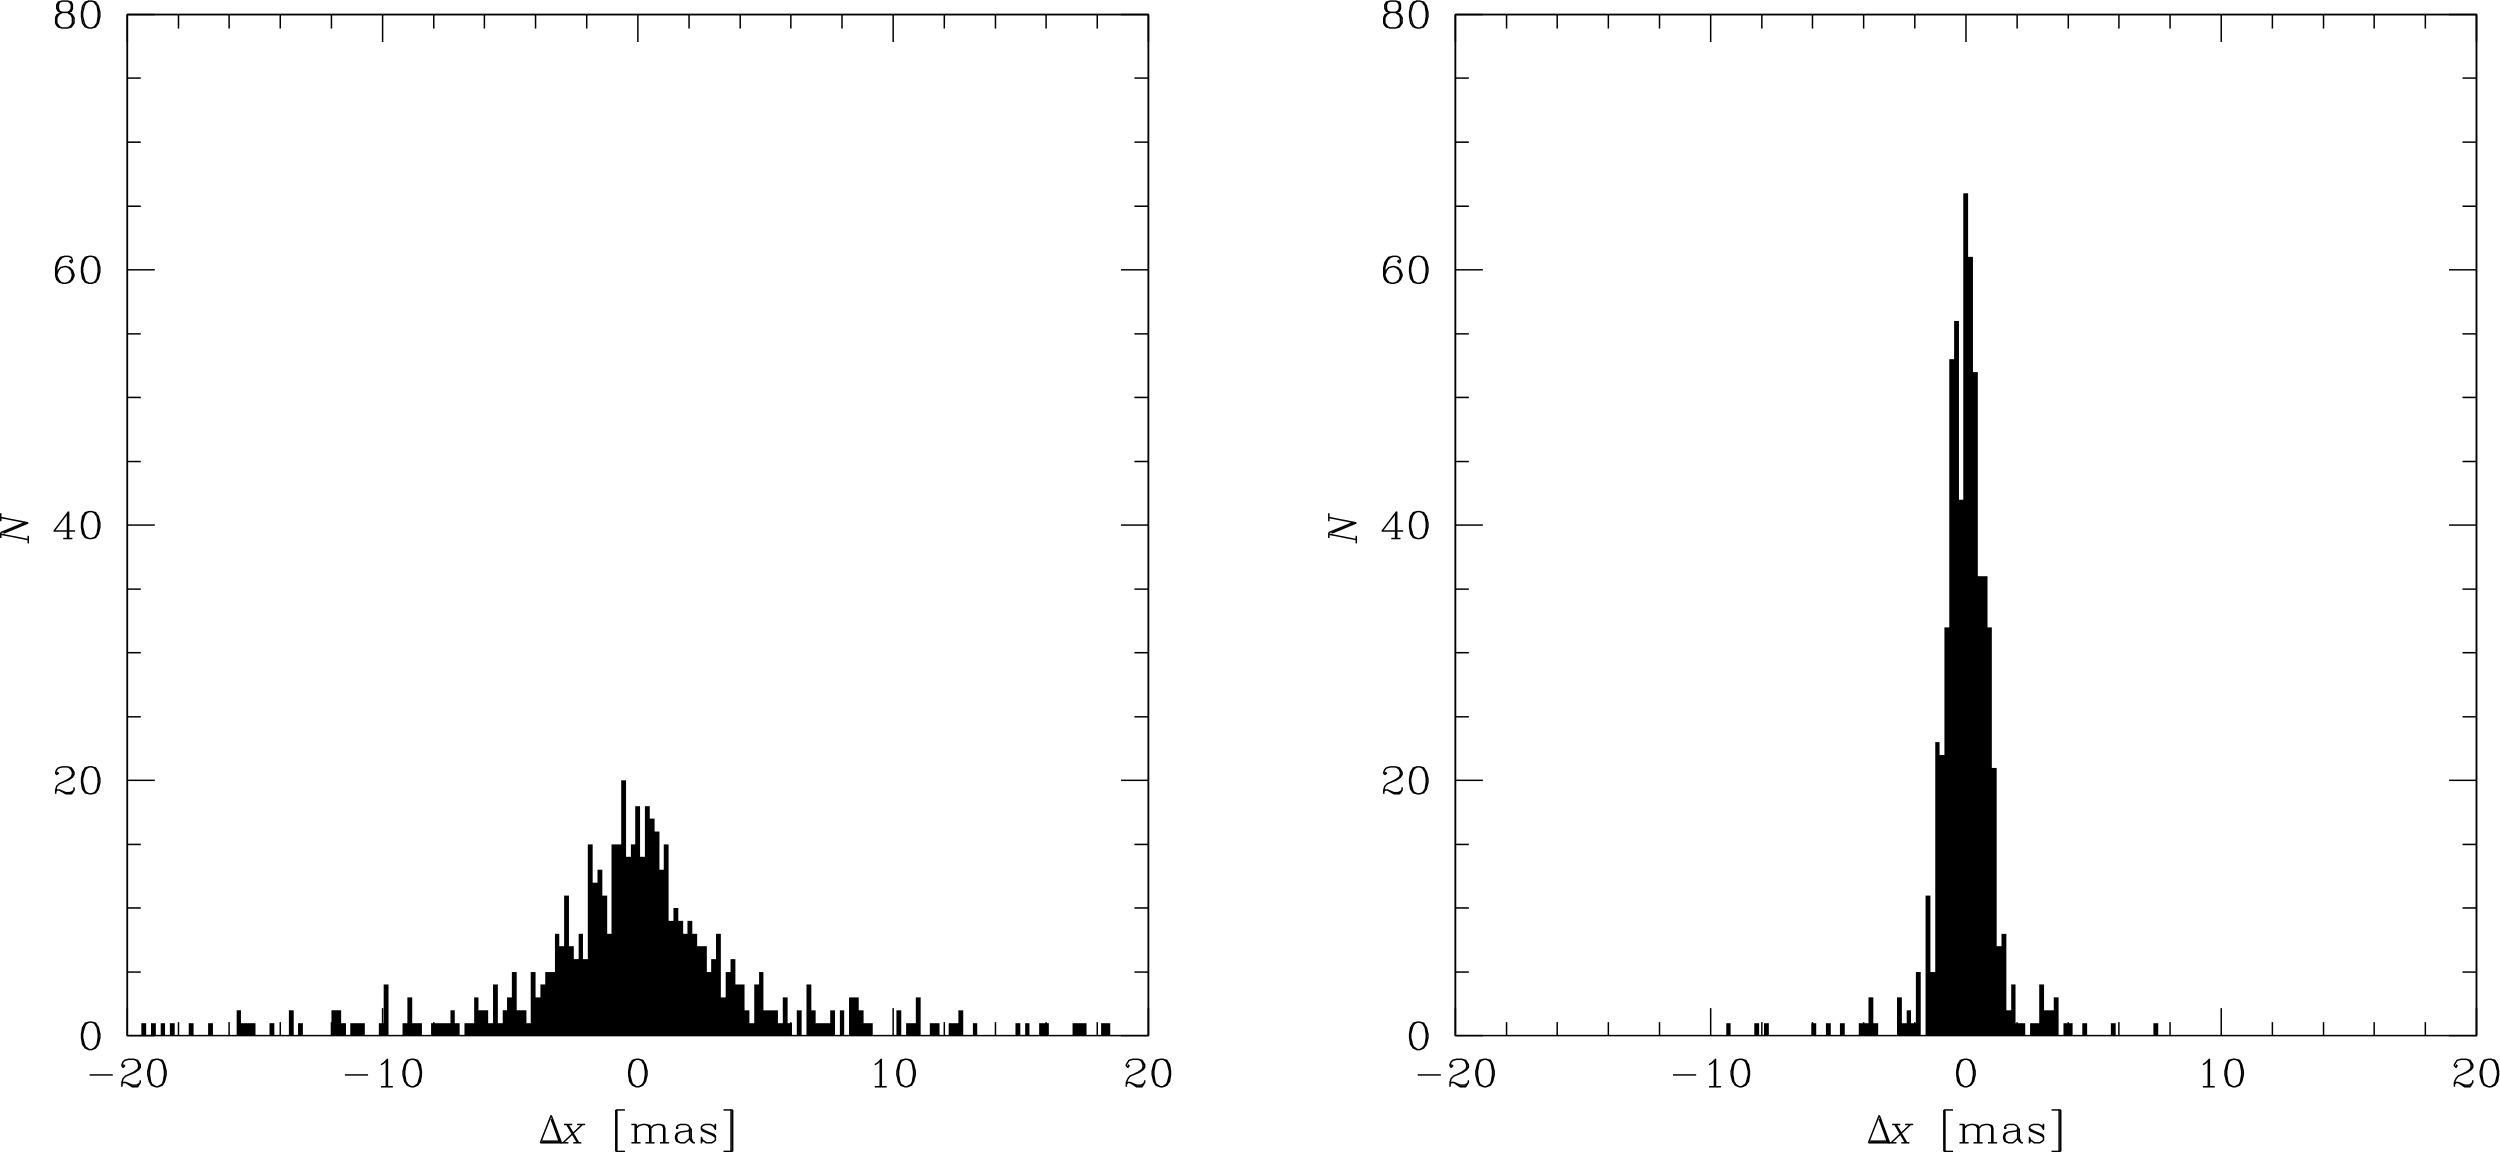
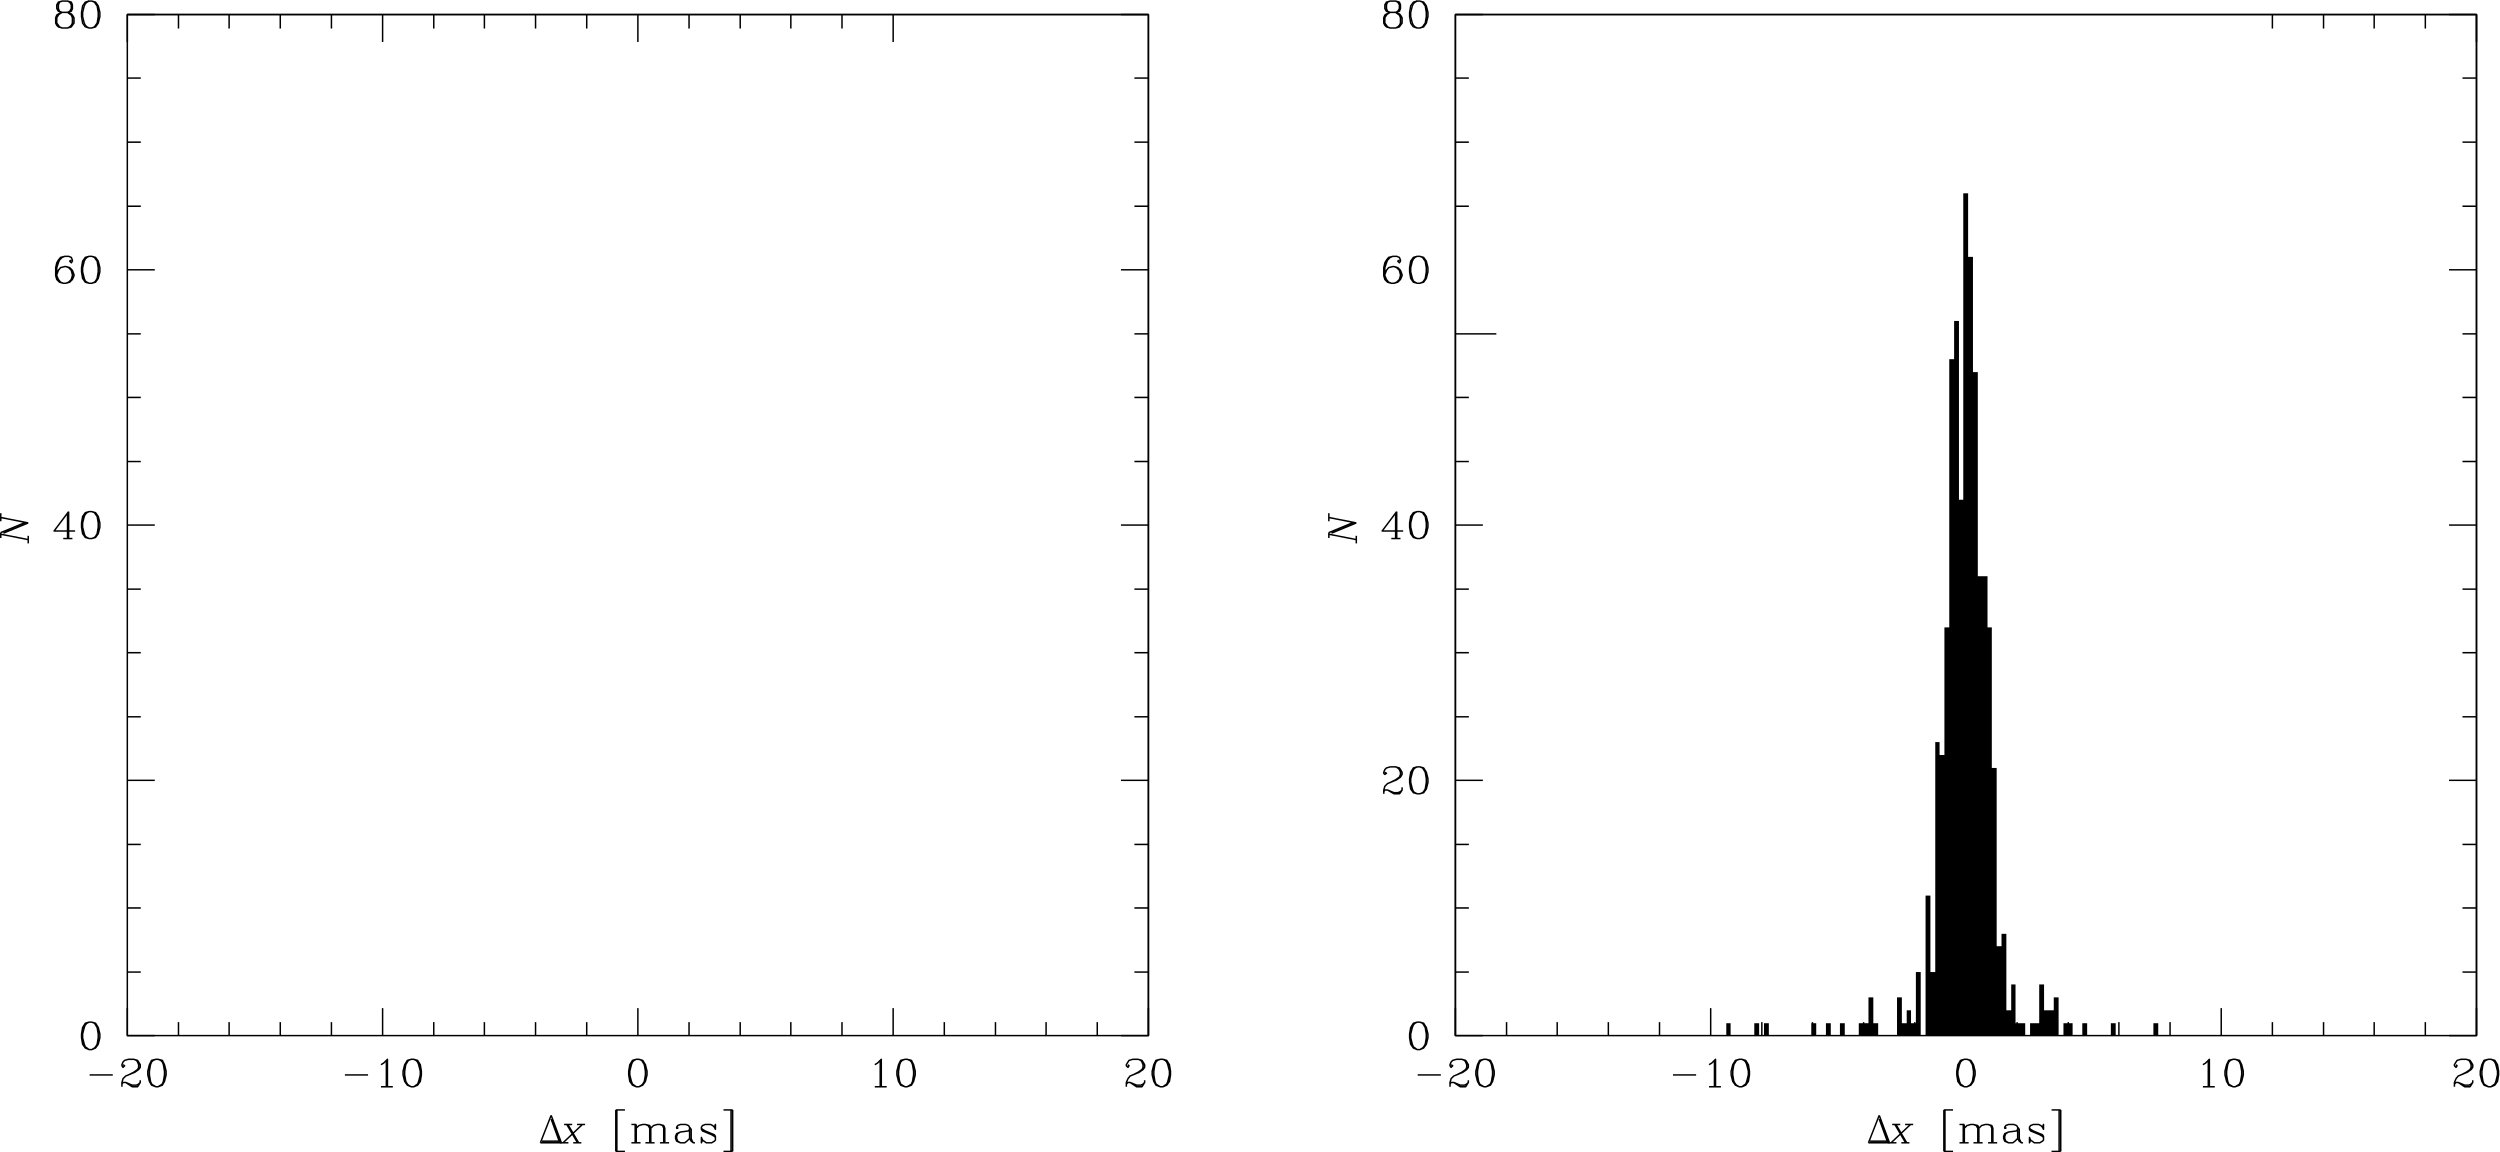
<svg xmlns="http://www.w3.org/2000/svg" width="1485.1" height="684.41" version="1.1" viewBox="0 0 1485.059 684.409" xml:space="preserve">
  <g transform="matrix(1.333 0 0 -1.333 -42.756 733.64)">
    <g transform="matrix(.1 0 0 .1 0 1.258)">
      <g fill="none" stroke="#000" stroke-linejoin="round" stroke-miterlimit="10" stroke-width="6.667">
        <path d="m888 876h4550.4v4550.4h-4550.4v-4550.4h4550.4m-4550.4 0h4550.4" />
        <path d="m888 876v122.4" />
        <path d="m720 700.8h103.2m45.602 45.597 7.199-4.796-7.199-7.204-4.801 7.204v4.796l4.801 12 7.199 7.204 16.801 4.796h24l16.801-4.796 4.796-7.204 7.204-12v-12l-7.204-9.597-16.796-12-28.801-12-12-4.801-12-12-4.801-16.801v-19.199m52.801 122.4 12-4.796 4.801-7.204 4.796-12v-12l-4.796-9.597-16.801-12-24-12m-28.801-40.801l4.801 7.199h12l28.801-12h19.199l9.597 4.801 7.204 7.199m-64.801 0l28.801-19.199h24l4.796 7.199 7.204 12v9.602m69.598 93.597-19.2-4.796-9.602-19.204-7.199-28.796v-16.801l7.199-28.801 9.602-16.801 19.2-7.199h9.6l19.2 7.199 9.6 16.801 7.2 28.801v16.801l-7.2 28.796-9.6 19.204-19.2 4.796h-9.6l-12-4.796-7.2-7.204-4.801-12-4.801-28.796v-16.801l4.801-28.801 4.801-12 7.2-4.801 12-7.199m9.6 0 12 7.199 7.2 4.801 4.8 12 4.8 28.801v16.801l-4.8 28.796-4.8 12-7.2 7.204-12 4.796" />
        <path d="m1116 876v60m225.6-60v60m228-60v60m228-60v60m228-60v122.4" />
        <path d="m1857.6 700.8h103.2m57.6 45.597 12 7.204 16.8 16.796v-122.4m-4.8 117.6v-117.6m-24 0h52.8m81.6 122.4-16.8-4.796-12-19.204-7.2-28.796v-16.801l7.2-28.801 12-16.801 16.8-7.199h12l16.8 7.199 12 16.801 4.8 28.801v16.801l-4.8 28.796-12 19.204-16.8 4.796h-12l-12-4.796-4.8-7.204-7.2-12-4.8-28.796v-16.801l4.8-28.801 7.2-12 4.8-4.801 12-7.199m12 0 9.6 7.199 7.2 4.801 4.8 12 7.2 28.801v16.801l-7.2 28.796-4.8 12-7.2 7.204-9.6 4.796" />
        <path d="m2253.6 876v60m225.6-60v60m228-60v60m228-60v60m228-60v122.4" />
        <path d="m3156 770.4-16.8-4.796-12-19.204-4.8-28.796v-16.801l4.8-28.801 12-16.801 16.8-7.199h12l16.8 7.199 12 16.801 7.2 28.801v16.801l-7.2 28.796-12 19.204-16.8 4.796h-12l-9.6-4.796-7.2-7.204-4.8-12-7.2-28.796v-16.801l7.2-28.801 4.8-12 7.2-4.801 9.6-7.199m12 0 12 7.199 4.8 4.801 7.2 12 4.8 28.801v16.801l-4.8 28.796-7.2 12-4.8 7.204-12 4.796" />
        <path d="m3391.2 876v60m228-60v60m225.6-60v60m228-60v60m228-60v122.4" />
        <path d="m4219.2 746.4 12 7.204 16.8 16.796v-122.4m-4.8 117.6v-117.6m-24 0h52.8m81.6 122.4-19.2-4.796-9.6-19.204-7.2-28.796v-16.801l7.2-28.801 9.6-16.801 19.2-7.199h9.6l19.2 7.199 9.6 16.801 7.2 28.801v16.801l-7.2 28.796-9.6 19.204-19.2 4.796h-9.6l-12-4.796-7.2-7.204-4.8-12-4.8-28.796v-16.801l4.8-28.801 4.8-12 7.2-4.801 12-7.199m9.6 0 12 7.199 7.2 4.801 4.8 12 4.8 28.801v16.801l-4.8 28.796-4.8 12-7.2 7.204-12 4.796" />
        <path d="m4528.8 876v60m228-60v60m225.6-60v60m228-60v60m228-60v122.4" />
        <path d="m5347.2 746.4 4.8-4.796-4.8-7.204-7.2 7.204v4.796l7.2 12 4.8 7.204 16.8 4.796h24l16.8-4.796 4.8-7.204 7.2-12v-12l-7.2-9.597-16.8-12-28.8-12-12-4.801-9.6-12-7.2-16.801v-19.199m52.8 122.4 12-4.796 4.8-7.204 4.8-12v-12l-4.8-9.597-16.8-12-24-12m-28.8-40.801l7.2 7.199h9.6l28.8-12h19.2l9.6 4.801 7.2 7.199m-64.8 0 28.8-19.199h24l4.8 7.199 7.2 12v9.602m69.6 93.597-19.2-4.796-9.6-19.204-7.2-28.796v-16.801l7.2-28.801 9.6-16.801 19.2-7.199h12l16.8 7.199 12 16.801 4.8 28.801v16.801l-4.8 28.796-12 19.204-16.8 4.796h-12l-12-4.796-7.2-7.204-4.8-12-4.8-28.796v-16.801l4.8-28.801 4.8-12 7.2-4.801 12-7.199m12 0 9.6 7.199 7.2 4.801 4.8 12 7.2 28.801v16.801l-7.2 28.796-4.8 12-7.2 7.204-9.6 4.796" />
        <path d="m888 5426.4h4550.4" />
        <path d="m888 5426.4v-122.4m228 122.4v-62.4m225.6 62.4v-62.4m228 62.4v-62.4m228 62.4v-62.4m228 62.4v-122.4m228 122.4v-62.4m225.6 62.4v-62.4m228 62.4v-62.4m228 62.4v-62.4m228 62.4v-122.4m228 122.4v-62.4m228 62.4v-62.4m225.6 62.4v-62.4m228 62.4v-62.4m228 62.4v-122.4" />
-         <path d="m4528.8 5426.4v-62.4m228 62.4v-62.4m225.6 62.4v-62.4m228 62.4v-62.4m228 62.4v-122.4m-4550.4-4428v4550.4" />
        <path d="m888 876h122.4" />
        <path d="m717.6 936-16.801-4.801-12-19.199-4.801-28.801v-16.801l4.801-28.796 12-16.801 16.801-7.199h12l16.796 7.199 12 16.801 7.204 28.796v16.801l-7.204 28.801-12 19.199-16.796 4.801h-12l-9.602-4.801-7.199-7.199-4.801-12-7.199-28.801v-16.801l7.199-28.796 4.801-12 7.199-4.801 9.602-7.199m12 0 12 7.199 4.796 4.801 7.204 12 4.796 28.796v16.801l-4.796 28.801-7.204 12-4.796 7.199-12 4.801" />
        <path d="m888 1159.2h60m-60 285.6h60m-60 283.2h60m-60 285.6h122.4" />
-         <path d="m573.6 2049.6 7.199-4.8-7.199-4.8-4.801 4.8v4.8l4.801 12 7.199 7.2 16.801 4.8h24l16.796-4.8 4.801-7.2 7.199-12v-9.6l-7.199-12-16.801-12-28.796-12-12-4.8-12-12-4.801-16.8v-16.8m52.801 120 9.597-4.8 7.199-7.2 4.801-12v-9.6l-4.801-12-16.796-12-24-12m-28.801-40.8 4.801 7.2h12l28.796-12h16.801l12 4.8 7.199 7.2m-64.796 0 28.796-16.8h24l4.801 4.8 7.199 12v12m67.204 91.2-16.801-4.8-12-19.2l-4.801-28.8v-16.8l4.801-28.8 12-16.8 16.801-4.8h12l16.796 4.8 12 16.8 7.204 28.8v16.8l-7.204 28.8-12 19.2-16.796 4.8h-12l-9.602-4.8-7.199-7.2-4.801-12-7.199-28.8v-16.8l7.199-28.8 4.801-12 7.199-4.8 9.602-4.8m12 0 12 4.8 4.796 4.8 7.204 12 4.796 28.8v16.8l-4.796 28.8-7.204 12-4.796 7.2-12 4.8" />
        <path d="m888 2296.8h60m-60 285.6h60m-60 283.2h60m-60 285.6h122.4" />
        <path d="m621.6 3199.2v-108m4.796 120v-120m0 120-64.796-86.4h93.597m-52.801-33.6h40.801m74.403 120-16.801-4.8-12-16.8-4.801-28.8v-19.2l4.801-28.8 12-16.8 16.801-4.8h12l16.796 4.8 12 16.8 7.204 28.8v19.2l-7.204 28.8-12 16.8-16.796 4.8h-12l-9.602-4.8-7.199-7.2-4.801-9.6-7.199-28.8v-19.2l7.199-28.8 4.801-12 7.199-4.8 9.602-4.8m12 0 12 4.8 4.796 4.8 7.204 12 4.796 28.8v19.2l-4.796 28.8-7.204 9.6-4.796 7.2-12 4.8" />
        <path d="m888 3434.4h60m-60 285.6h60m-60 283.2h60m-60 285.6h122.4" />
        <path d="m638.4 4332-7.199-4.8 7.199-7.2 4.801 7.2v4.8l-4.801 12-12 4.8h-16.796l-19.204-4.8-9.597-12-7.199-12-4.801-21.6v-36l4.801-16.8 12-12 16.796-4.8h12l16.801 4.8 12 12 7.199 16.8v4.8l-7.199 19.2-12 12-16.801 4.8h-4.796l-19.204-4.8-9.597-12-7.199-19.2m36 81.6-12-4.8-12-12-4.801-12-7.199-21.6v-36l7.199-16.8 9.597-12 12-4.8m12 0 12 4.8 12 12 4.801 16.8v4.8l-4.801 19.2-12 12-12 4.8m103.2 45.6-16.801-4.8-12-16.8-4.801-28.8v-19.2l4.801-28.8 12-16.8 16.801-4.8h12l16.796 4.8 12 16.8 7.204 28.8v19.2l-7.204 28.8-12 16.8-16.796 4.8h-12l-9.602-4.8-7.199-7.2-4.801-9.6-7.199-28.8v-19.2l7.199-28.8 4.801-12 7.199-4.8 9.602-4.8m12 0 12 4.8 4.796 4.8 7.204 12 4.796 28.8v19.2l-4.796 28.8-7.204 9.6-4.796 7.2-12 4.8" />
        <path d="m888 4572h60m-60 285.6h60m-60 285.6h60m-60 283.2h122.4" />
        <path d="m597.6 5486.4-16.801-4.8-7.199-12v-16.8l7.199-12 16.801-4.8h24l16.796 4.8 4.801 12v16.8l-4.801 12-16.796 4.8h-24l-12-4.8-4.801-12v-16.8l4.801-12 12-4.8m24 0 9.597 4.8 7.199 12v16.8l-7.199 12-9.597 4.8m-24-50.4-16.801-7.2-7.199-4.8-4.801-12v-24l4.801-9.6 7.199-7.2 16.801-4.8h24l16.796 4.8 4.801 7.2 7.199 9.6v24l-7.199 12-4.801 4.8-16.796 7.2m-24 0-12-7.2-4.801-4.8-7.199-12v-24l7.199-9.6 4.801-7.2 12-4.8m24 0 9.597 4.8 7.199 7.2 4.801 9.6v24l-4.801 12-7.199 4.8-9.597 7.2m96 50.4-16.801-4.8-12-16.8l-4.801-28.8v-19.2l4.801-28.8 12-16.8" />
        <path d="m700.8 5371.2 16.801-4.8h12l16.796 4.8 12 16.8 7.204 28.8v19.2l-7.204 28.8-12 16.8-16.796 4.8h-12l-9.602-4.8-7.199-7.2-4.801-9.6-7.199-28.8v-19.2l7.199-28.8 4.801-9.6 7.199-7.2 9.602-4.8m12 0 12 4.8 4.796 7.2 7.204 9.6 4.796 28.8v19.2l-4.796 28.8-7.204 9.6-4.796 7.2-12 4.8" />
        <path d="m5438.4 876v4550.4" />
        <path d="m5438.4 876h-122.4m122.4 283.2h-62.4m62.4 285.6h-62.4m62.4 283.2h-62.4m62.4 285.6h-122.4m122.4 283.2h-62.4m62.4 285.6h-62.4m62.4 283.2h-62.4m62.4 285.6h-122.4m122.4 283.2h-62.4m62.4 285.6h-62.4m62.4 283.2h-62.4m62.4 285.6h-122.4m122.4 283.2h-62.4m62.4 285.6h-62.4m62.4 285.6h-62.4m62.4 283.2h-122.4" />
        <path d="m2776.8 520.8-48-122.4m48 122.4 45.6-122.4m-45.6 105.6 38.4-105.6m-79.2 7.204h79.2m-86.4-7.204h93.6" />
        <path d="m2846.4 480 48-81.602m-43.2 81.602 48-81.602m16.8 81.602-86.4-81.602m4.8 81.602h36m21.6 0h36m-110.4-81.602h36m21.6 0h36" />
        <path d="m3064.8 544.8v-184.8m4.8 184.8v-184.8m-4.8 184.8h40.8m-40.8-184.8h40.8m45.6 120v-81.602m4.8 81.602v-81.602m0 64.801 12 12 16.8 4.801h12l19.2-4.801 4.8-12v-64.801m-24 81.602 12-4.801 7.2-12v-64.801m4.8 64.801 12 12 16.8 4.801h12l16.8-4.801 4.8-12v-64.801m-21.6 81.602 12-4.801 4.8-12v-64.801m-144 81.602h21.6m-21.6-81.602h40.8m21.6 0h40.8m24 0h40.8m38.4 69.602v-4.801h-4.8v4.801l4.8 7.199 12 4.801h24l12-4.801 4.8-7.199 7.2-9.602v-40.796l4.8-12 4.8-7.204m-16.8 69.602v-50.398l7.2-12 9.6-7.204h7.2m-24 60-4.8-7.199-36-4.801-16.8-7.199-4.8-12v-9.597l4.8-12 16.8-7.204h19.2l9.6 7.204 12 12m-40.8 28.796-12-7.199-4.8-12v-9.597l4.8-12 12-7.204m151.2 69.602l4.8 12v-21.602l-4.8 9.602-7.2 7.199-9.6 4.801h-24l-12-4.801-4.8-7.199v-9.602l4.8-7.199 12-4.801 28.8-12 12-7.199 4.8-4.801m-62.4 40.801 4.8-4.801 12-7.199 28.8-12 12-4.801 4.8-7.199v-16.801l-4.8-4.796-12-7.204h-24l-9.6 7.204-7.2 4.796-4.8 12v-24l4.8 12m127.2 134.4v-184.8m7.2 184.8v-184.8m-40.8 184.8h40.8m-40.8-184.8h40.8" />
        <path d="m324 3110.4 122.4-24m-122.4 31.2l110.4 45.6m-98.398-48 110.4 45.6m-122.4 24 122.4-24m-122.4-67.2v24m0 50.4v36m122.4-134.4v33.6" />
      </g>
-       <path d="m888 876h62.398v55.199h21.602v-55.199h21.602v55.199h21.598v-55.199h21.6v55.199h19.2v-55.199h21.6v55.199h21.6v-55.199h62.4v55.199h21.6v-55.199h64.8v55.199h21.6v-55.199h105.6v112.8h19.2v-57.602h64.8v-55.199h62.4v55.199h21.6v-55.199h64.8v112.8h21.6v-112.8h19.2v55.199h21.6v-55.199h127.2v112.8h43.2v-57.602h21.6v-55.199h19.2v55.199h64.8v-55.199h62.4v55.199h21.6v172.8h21.6v-228h62.4v55.199h21.6v115.2h21.6v-115.2h43.2v-55.199h40.8v55.199h86.4v57.602h19.2v-57.602h21.6v-55.199h21.6v55.199h43.2v115.2h19.2v-57.599h43.2v-57.602h21.6v172.8h21.6v-172.8h21.6v57.602h19.2v57.599h21.6v112.8h21.6v-170.4h43.2v-57.602h19.2v228h21.6v-112.8h21.6v57.6h21.6v55.2h43.2v170.4h19.2v-55.2h21.6v225.6h21.6v-225.6h21.6v-57.6h21.6v112.8h19.2v-112.8h21.6v511.2h21.6v-170.4h21.6v57.6h21.6v-115.2h21.6v-170.4h19.2v398.4h43.2v285.6h21.6v-340.8h21.6v55.2h19.2v170.4h21.6v-225.6h21.6v225.6h21.6v-55.2h21.6v-57.6h21.6v-170.4h19.2v112.8h21.6v-340.8h21.6v57.6h21.6v-57.6h21.6v-57.6h19.2v57.6h21.6v-57.6h21.6v-55.2h43.2v-115.2h19.2v57.6h21.6v112.8h21.6v-283.2h21.6v112.8h21.6v57.6h21.6v-112.8h40.8v-115.2h21.6v-57.602h21.6v172.8h21.6v55.2h19.2v-170.4h64.8v-57.602h21.6v115.2h21.6v-115.2h19.2v-55.199h21.6v112.8h21.6v-112.8h21.6v228h21.6v-115.2h19.2v-57.602h64.8v57.602h21.6v-112.8h21.6v112.8h19.2v-112.8h21.6v170.4h43.2v-57.599h21.6v-57.602h40.8v-55.199h105.6v112.8h21.6v-112.8h21.6v55.199h43.2v115.2h21.6v-170.4h40.8v55.199h43.2v-55.199h40.8v55.199h43.2v57.602h21.6v-112.8h43.2v55.199h19.2v-55.199h170.4v55.199h21.6v-55.199h21.6v55.199h19.2v-55.199h43.2v55.199h43.2v-55.199h105.6v55.199h62.4v-55.199h64.8v55.199h40.8v-55.199h170.4-4550.4" fill-rule="evenodd" />
    </g>
    <g transform="translate(607.08 1.258)">
      <g transform="matrix(.1 0 0 .1 -15.233 0)">
        <g fill="none" stroke="#000" stroke-linejoin="round" stroke-miterlimit="10" stroke-width="6.667">
          <path d="m888 876h4550.4v4550.4h-4550.4v-4550.4h4550.4m-4550.4 0h4550.4" />
          <path d="m888 876v122.4" />
          <path d="m720 700.8h103.2m45.602 45.597 7.199-4.796-7.199-7.204-4.801 7.204v4.796l4.801 12 7.199 7.204 16.801 4.796h24l16.801-4.796 4.796-7.204 7.204-12v-12l-7.204-9.597-16.796-12-28.801-12-12-4.801-12-12-4.801-16.801v-19.199m52.801 122.4 12-4.796 4.801-7.204 4.796-12v-12l-4.796-9.597-16.801-12-24-12m-28.801-40.801l4.801 7.199h12l28.801-12h19.199l9.597 4.801 7.204 7.199m-64.801 0l28.801-19.199h24l4.796 7.199 7.204 12v9.602m69.598 93.597-19.2-4.796-9.602-19.204-7.199-28.796v-16.801l7.199-28.801 9.602-16.801 19.2-7.199h9.6l19.2 7.199 9.6 16.801 7.2 28.801v16.801l-7.2 28.796-9.6 19.204-19.2 4.796h-9.6l-12-4.796-7.2-7.204-4.801-12-4.801-28.796v-16.801l4.801-28.801 4.801-12 7.2-4.801 12-7.199m9.6 0 12 7.199 7.2 4.801 4.8 12 4.8 28.801v16.801l-4.8 28.796-4.8 12-7.2 7.204-12 4.796" />
          <path d="m1116 876v60m225.6-60v60m228-60v60m228-60v60m228-60v122.4" />
          <path d="m1857.6 700.8h103.2m57.6 45.597 12 7.204 16.8 16.796v-122.4m-4.8 117.6v-117.6m-24 0h52.8m81.6 122.4-16.8-4.796-12-19.204-7.2-28.796v-16.801l7.2-28.801 12-16.801 16.8-7.199h12l16.8 7.199 12 16.801 4.8 28.801v16.801l-4.8 28.796-12 19.204-16.8 4.796h-12l-12-4.796-4.8-7.204-7.2-12-4.8-28.796v-16.801l4.8-28.801 7.2-12 4.8-4.801 12-7.199m12 0 9.6 7.199 7.2 4.801 4.8 12 7.2 28.801v16.801l-7.2 28.796-4.8 12-7.2 7.204-9.6 4.796" />
          <path d="m2253.6 876v60m225.6-60v60m228-60v60m228-60v60m228-60v122.4" />
          <path d="m3156 770.4-16.8-4.796-12-19.204-4.8-28.796v-16.801l4.8-28.801 12-16.801 16.8-7.199h12l16.8 7.199 12 16.801 7.2 28.801v16.801l-7.2 28.796-12 19.204-16.8 4.796h-12l-9.6-4.796-7.2-7.204-4.8-12-7.2-28.796v-16.801l7.2-28.801 4.8-12 7.2-4.801 9.6-7.199m12 0 12 7.199 4.8 4.801 7.2 12 4.8 28.801v16.801l-4.8 28.796-7.2 12-4.8 7.204-12 4.796" />
          <path d="m3391.2 876v60m228-60v60m225.6-60v60m228-60v60m228-60v122.4" />
          <path d="m4219.2 746.4 12 7.204 16.8 16.796v-122.4m-4.8 117.6v-117.6m-24 0h52.8m81.6 122.4-19.2-4.796-9.6-19.204-7.2-28.796v-16.801l7.2-28.801 9.6-16.801 19.2-7.199h9.6l19.2 7.199 9.6 16.801 7.2 28.801v16.801l-7.2 28.796-9.6 19.204-19.2 4.796h-9.6l-12-4.796-7.2-7.204-4.8-12-4.8-28.796v-16.801l4.8-28.801 4.8-12 7.2-4.801 12-7.199m9.6 0 12 7.199 7.2 4.801 4.8 12 4.8 28.801v16.801l-4.8 28.796-4.8 12-7.2 7.204-12 4.796" />
          <path d="m4528.8 876v60m228-60v60m225.6-60v60m228-60v60m228-60v122.4" />
          <path d="m5347.2 746.4 4.8-4.796-4.8-7.204-7.2 7.204v4.796l7.2 12 4.8 7.204 16.8 4.796h24l16.8-4.796 4.8-7.204 7.2-12v-12l-7.2-9.597-16.8-12-28.8-12-12-4.801-9.6-12-7.2-16.801v-19.199m52.8 122.4 12-4.796 4.8-7.204 4.8-12v-12l-4.8-9.597-16.8-12-24-12m-28.8-40.801l7.2 7.199h9.6l28.8-12h19.2l9.6 4.801 7.2 7.199m-64.8 0 28.8-19.199h24l4.8 7.199 7.2 12v9.602m69.6 93.597-19.2-4.796-9.6-19.204-7.2-28.796v-16.801l7.2-28.801 9.6-16.801 19.2-7.199h12l16.8 7.199 12 16.801 4.8 28.801v16.801l-4.8 28.796-12 19.204-16.8 4.796h-12l-12-4.796-7.2-7.204-4.8-12-4.8-28.796v-16.801l4.8-28.801 4.8-12 7.2-4.801 12-7.199m12 0 9.6 7.199 7.2 4.801 4.8 12 7.2 28.801v16.801l-7.2 28.796-4.8 12-7.2 7.204-9.6 4.796" />
          <path d="m888 5426.4h4550.4" />
-           <path d="m888 5426.4v-122.4m228 122.4v-62.4m225.6 62.4v-62.4m228 62.4v-62.4m228 62.4v-62.4m228 62.4v-122.4m228 122.4v-62.4m225.6 62.4v-62.4m228 62.4v-62.4m228 62.4v-62.4m228 62.4v-122.4m228 122.4v-62.4m228 62.4v-62.4m225.6 62.4v-62.4m228 62.4v-62.4m228 62.4v-122.4" />
          <path d="m4528.8 5426.4v-62.4m228 62.4v-62.4m225.6 62.4v-62.4m228 62.4v-62.4m228 62.4v-122.4m-4550.4-4428v4550.4" />
          <path d="m888 876h122.4" />
          <path d="m717.6 936-16.801-4.801-12-19.199-4.801-28.801v-16.801l4.801-28.796 12-16.801 16.801-7.199h12l16.796 7.199 12 16.801 7.204 28.796v16.801l-7.204 28.801-12 19.199-16.796 4.801h-12l-9.602-4.801-7.199-7.199-4.801-12-7.199-28.801v-16.801l7.199-28.796 4.801-12 7.199-4.801 9.602-7.199m12 0 12 7.199 4.796 4.801 7.204 12 4.796 28.796v16.801l-4.796 28.801-7.204 12-4.796 7.199-12 4.801" />
          <path d="m888 1159.2h60m-60 285.6h60m-60 283.2h60m-60 285.6h122.4" />
          <path d="m573.6 2049.6 7.199-4.8-7.199-4.8-4.801 4.8v4.8l4.801 12 7.199 7.2 16.801 4.8h24l16.796-4.8 4.801-7.2 7.199-12v-9.6l-7.199-12-16.801-12-28.796-12-12-4.8-12-12-4.801-16.8v-16.8m52.801 120 9.597-4.8 7.199-7.2 4.801-12v-9.6l-4.801-12-16.796-12-24-12m-28.801-40.8 4.801 7.2h12l28.796-12h16.801l12 4.8 7.199 7.2m-64.796 0 28.796-16.8h24l4.801 4.8 7.199 12v12m67.204 91.2-16.801-4.8-12-19.2l-4.801-28.8v-16.8l4.801-28.8 12-16.8 16.801-4.8h12l16.796 4.8 12 16.8 7.204 28.8v16.8l-7.204 28.8-12 19.2-16.796 4.8h-12l-9.602-4.8-7.199-7.2-4.801-12-7.199-28.8v-16.8l7.199-28.8 4.801-12 7.199-4.8 9.602-4.8m12 0 12 4.8 4.796 4.8 7.204 12 4.796 28.8v16.8l-4.796 28.8-7.204 12-4.796 7.2-12 4.8" />
          <path d="m888 2296.8h60m-60 285.6h60m-60 283.2h60m-60 285.6h122.4" />
          <path d="m621.6 3199.2v-108m4.796 120v-120m0 120-64.796-86.4h93.597m-52.801-33.6h40.801m74.403 120-16.801-4.8-12-16.8-4.801-28.8v-19.2l4.801-28.8 12-16.8 16.801-4.8h12l16.796 4.8 12 16.8 7.204 28.8v19.2l-7.204 28.8-12 16.8-16.796 4.8h-12l-9.602-4.8-7.199-7.2-4.801-9.6-7.199-28.8v-19.2l7.199-28.8 4.801-12 7.199-4.8 9.602-4.8m12 0 12 4.8 4.796 4.8 7.204 12 4.796 28.8v19.2l-4.796 28.8-7.204 9.6-4.796 7.2-12 4.8" />
-           <path d="m888 3434.4h60m-60 285.6h60m-60 283.2h60m-60 285.6h122.4" />
+           <path d="m888 3434.4h60m-60 285.6h60m-60 283.2h60h122.4" />
          <path d="m638.4 4332-7.199-4.8 7.199-7.2 4.801 7.2v4.8l-4.801 12-12 4.8h-16.796l-19.204-4.8-9.597-12-7.199-12-4.801-21.6v-36l4.801-16.8 12-12 16.796-4.8h12l16.801 4.8 12 12 7.199 16.8v4.8l-7.199 19.2-12 12-16.801 4.8h-4.796l-19.204-4.8-9.597-12-7.199-19.2m36 81.6-12-4.8-12-12-4.801-12-7.199-21.6v-36l7.199-16.8 9.597-12 12-4.8m12 0 12 4.8 12 12 4.801 16.8v4.8l-4.801 19.2-12 12-12 4.8m103.2 45.6-16.801-4.8-12-16.8-4.801-28.8v-19.2l4.801-28.8 12-16.8 16.801-4.8h12l16.796 4.8 12 16.8 7.204 28.8v19.2l-7.204 28.8-12 16.8-16.796 4.8h-12l-9.602-4.8-7.199-7.2-4.801-9.6-7.199-28.8v-19.2l7.199-28.8 4.801-12 7.199-4.8 9.602-4.8m12 0 12 4.8 4.796 4.8 7.204 12 4.796 28.8v19.2l-4.796 28.8-7.204 9.6-4.796 7.2-12 4.8" />
          <path d="m888 4572h60m-60 285.6h60m-60 285.6h60m-60 283.2h122.4" />
          <path d="m597.6 5486.4-16.801-4.8-7.199-12v-16.8l7.199-12 16.801-4.8h24l16.796 4.8 4.801 12v16.8l-4.801 12-16.796 4.8h-24l-12-4.8-4.801-12v-16.8l4.801-12 12-4.8m24 0 9.597 4.8 7.199 12v16.8l-7.199 12-9.597 4.8m-24-50.4-16.801-7.2-7.199-4.8-4.801-12v-24l4.801-9.6 7.199-7.2 16.801-4.8h24l16.796 4.8 4.801 7.2 7.199 9.6v24l-7.199 12-4.801 4.8-16.796 7.2m-24 0-12-7.2-4.801-4.8-7.199-12v-24l7.199-9.6 4.801-7.2 12-4.8m24 0 9.597 4.8 7.199 7.2 4.801 9.6v24l-4.801 12-7.199 4.8-9.597 7.2m96 50.4-16.801-4.8-12-16.8l-4.801-28.8v-19.2l4.801-28.8 12-16.8" />
          <path d="m700.8 5371.2 16.801-4.8h12l16.796 4.8 12 16.8 7.204 28.8v19.2l-7.204 28.8-12 16.8-16.796 4.8h-12l-9.602-4.8-7.199-7.2-4.801-9.6-7.199-28.8v-19.2l7.199-28.8 4.801-9.6 7.199-7.2 9.602-4.8m12 0 12 4.8 4.796 7.2 7.204 9.6 4.796 28.8v19.2l-4.796 28.8-7.204 9.6-4.796 7.2-12 4.8" />
          <path d="m5438.4 876v4550.4" />
          <path d="m5438.4 876h-122.4m122.4 283.2h-62.4m62.4 285.6h-62.4m62.4 283.2h-62.4m62.4 285.6h-122.4m122.4 283.2h-62.4m62.4 285.6h-62.4m62.4 283.2h-62.4m62.4 285.6h-122.4m122.4 283.2h-62.4m62.4 285.6h-62.4m62.4 283.2h-62.4m62.4 285.6h-122.4m122.4 283.2h-62.4m62.4 285.6h-62.4m62.4 285.6h-62.4m62.4 283.2h-122.4" />
          <path d="m2776.8 520.8-48-122.4m48 122.4 45.6-122.4m-45.6 105.6 38.4-105.6m-79.2 7.204h79.2m-86.4-7.204h93.6" />
          <path d="m2846.4 480 48-81.602m-43.2 81.602 48-81.602m16.8 81.602-86.4-81.602m4.8 81.602h36m21.6 0h36m-110.4-81.602h36m21.6 0h36" />
          <path d="m3064.8 544.8v-184.8m4.8 184.8v-184.8m-4.8 184.8h40.8m-40.8-184.8h40.8m45.6 120v-81.602m4.8 81.602v-81.602m0 64.801 12 12 16.8 4.801h12l19.2-4.801 4.8-12v-64.801m-24 81.602 12-4.801 7.2-12v-64.801m4.8 64.801 12 12 16.8 4.801h12l16.8-4.801 4.8-12v-64.801m-21.6 81.602 12-4.801 4.8-12v-64.801m-144 81.602h21.6m-21.6-81.602h40.8m21.6 0h40.8m24 0h40.8m38.4 69.602v-4.801h-4.8v4.801l4.8 7.199 12 4.801h24l12-4.801 4.8-7.199 7.2-9.602v-40.796l4.8-12 4.8-7.204m-16.8 69.602v-50.398l7.2-12 9.6-7.204h7.2m-24 60-4.8-7.199-36-4.801-16.8-7.199-4.8-12v-9.597l4.8-12 16.8-7.204h19.2l9.6 7.204 12 12m-40.8 28.796-12-7.199-4.8-12v-9.597l4.8-12 12-7.204m151.2 69.602l4.8 12v-21.602l-4.8 9.602-7.2 7.199-9.6 4.801h-24l-12-4.801-4.8-7.199v-9.602l4.8-7.199 12-4.801 28.8-12 12-7.199 4.8-4.801m-62.4 40.801 4.8-4.801 12-7.199 28.8-12 12-4.801 4.8-7.199v-16.801l-4.8-4.796-12-7.204h-24l-9.6 7.204-7.2 4.796-4.8 12v-24l4.8 12m127.2 134.4v-184.8m7.2 184.8v-184.8m-40.8 184.8h40.8m-40.8-184.8h40.8" />
          <path d="m324 3110.4 122.4-24m-122.4 31.2l110.4 45.6m-98.398-48 110.4 45.6m-122.4 24 122.4-24m-122.4-67.2v24m0 50.4v36m122.4-134.4v33.6" />
        </g>
        <path d="m888 876h1207.2v55.199h19.2v-55.199h105.6v55.199h21.6v-55.199h21.6v55.199h21.6v-55.199h189.6v55.199h21.6v-55.199h43.2v55.199h21.6v-55.199h40.8v55.199h21.6v-55.199h62.4v55.199h43.2v115.2h21.6v-115.2h21.6v-55.199h84v170.4h21.6v-115.2h21.6v57.602h19.2v-57.602h21.6v228h21.6v-283.2h21.6v624h21.6v-340.8h21.6v1024.8h19.2v-57.6h21.6v568.8h21.6v1195.2h21.6v170.4h21.6v-796.8h19.2v1365.6h21.6v-283.2h21.6v-513.6h21.6v-909.6h43.2v-228h19.2v-626.4h21.6v-794.4h21.6v55.2h21.6v-340.8h21.6v115.2h19.2v-172.8h43.2v-55.199h21.6v55.199h40.8v172.8h21.6v-115.2h43.2v57.599h21.6v-170.4h21.6v55.199h40.8v-55.199h43.2v55.199h21.6v-55.199h105.6v55.199h21.6v-55.199h168v55.199h21.6v-55.199h1418.4-4550.4" fill-rule="evenodd" />
      </g>
    </g>
  </g>
</svg>